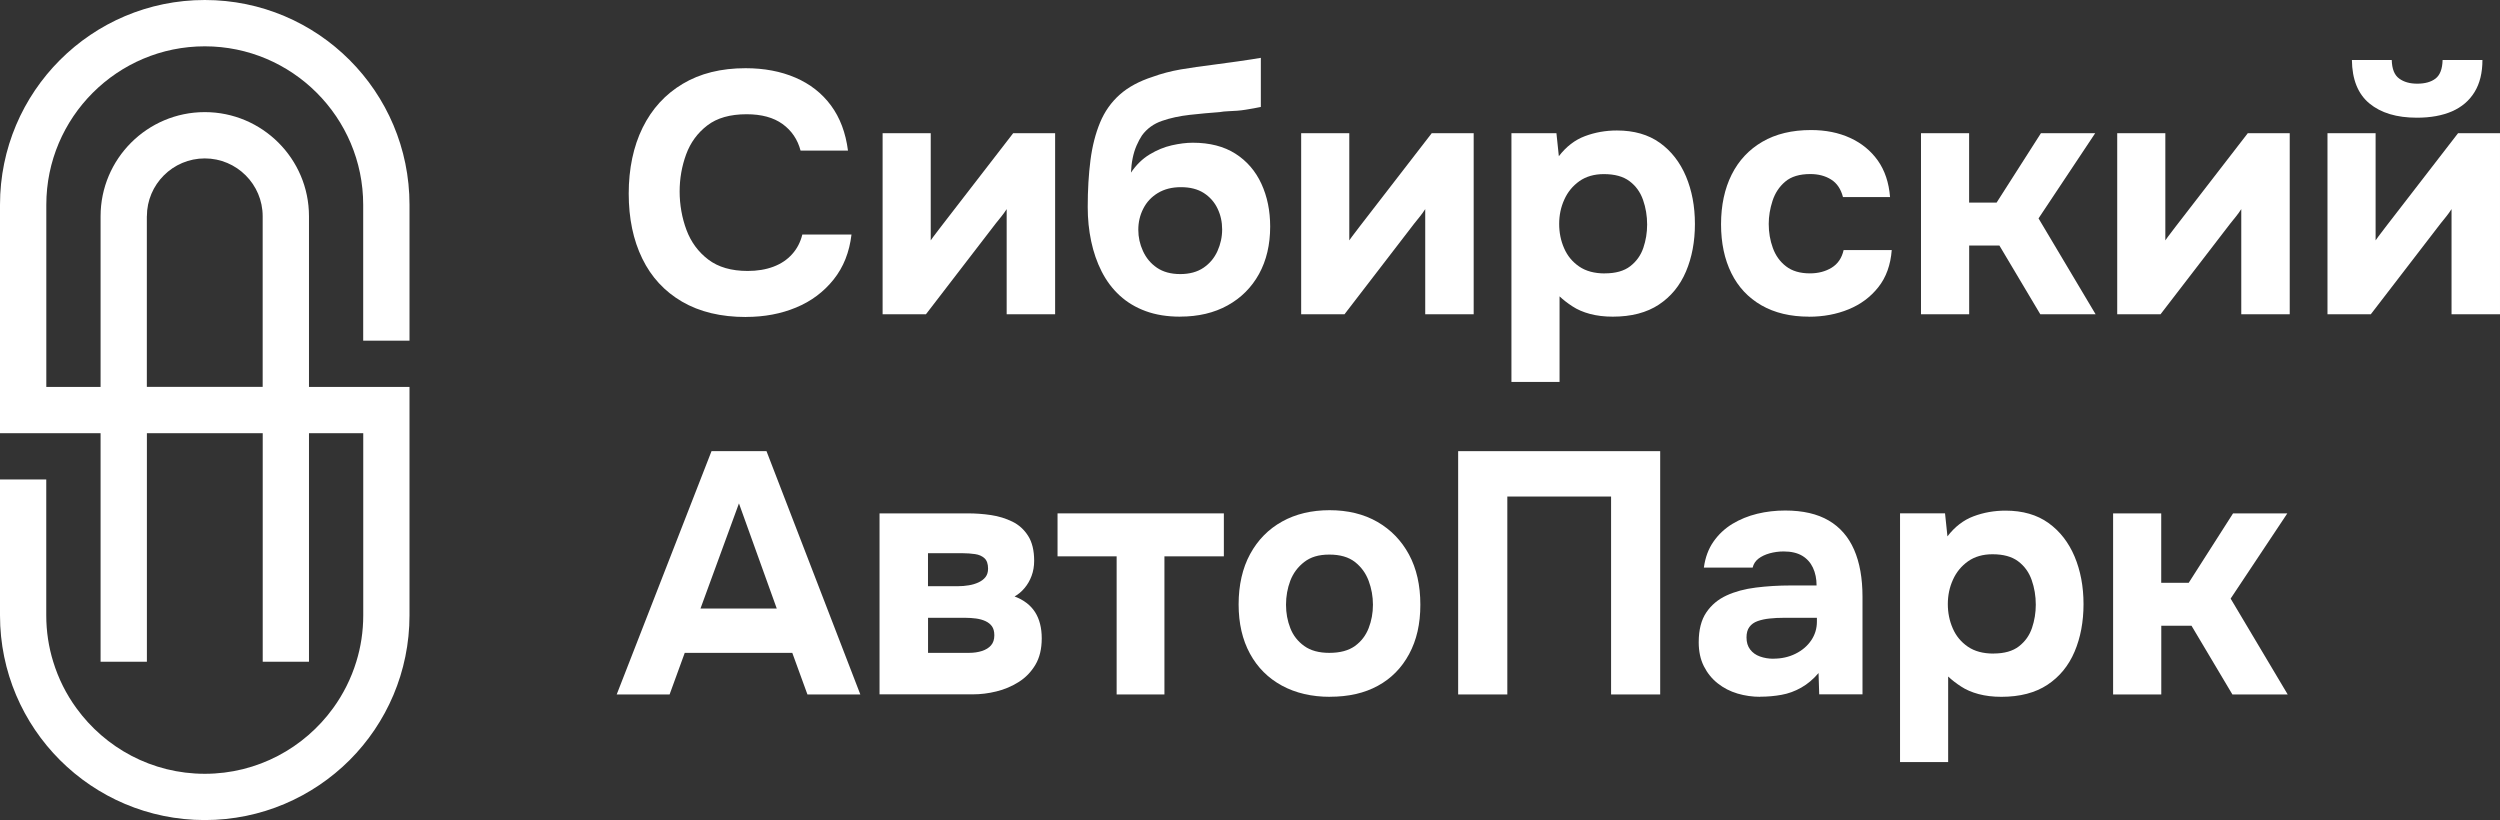
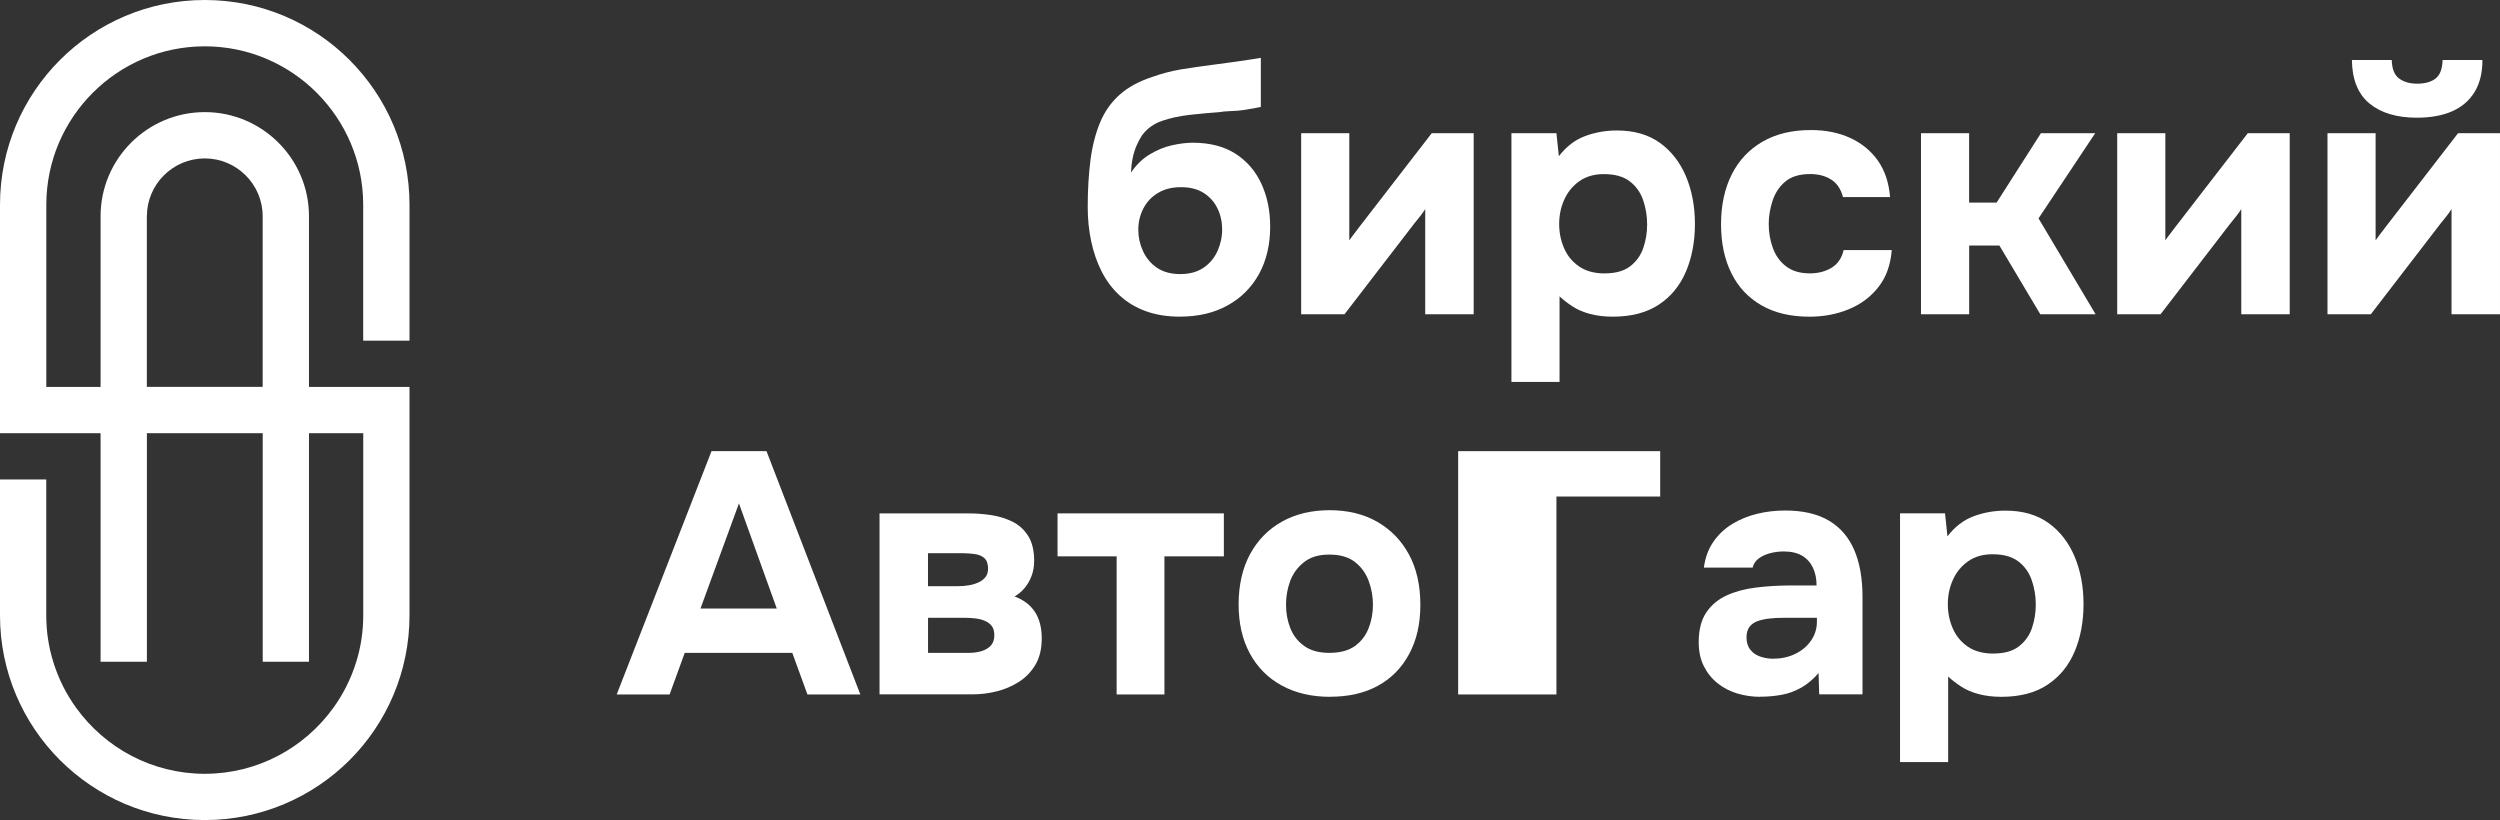
<svg xmlns="http://www.w3.org/2000/svg" id="_Слой_2" data-name="Слой_2" viewBox="0 0 455.61 149.45">
  <rect x="0" y="0" width="455.61" height="149.45" fill="#333333" stroke="none" />
  <defs>
    <style>
      .cls-1 {
        fill: #fff;
      }

      .cls-2 {
        fill: #fff;
      }
    </style>
  </defs>
  <g id="Layer_1">
    <g>
      <path class="cls-2" d="M74.63,62.08v-24.76C74.63,16.71,57.93,0,37.32,0S0,16.71,0,37.32v41.63h18.33v41.65h37.98v-41.65h9.89v33.19c0,2.94-.44,5.79-1.27,8.46-.94,3.06-2.37,5.9-4.21,8.44-5.25,7.25-13.78,11.98-23.4,11.98s-18.15-4.72-23.41-11.98c-1.84-2.53-3.27-5.37-4.21-8.44-.83-2.67-1.27-5.52-1.27-8.46v-24.76H0v24.76c0,20.61,16.71,37.31,37.32,37.31,10.3,0,19.63-4.18,26.39-10.92,6.75-6.76,10.92-16.09,10.92-26.39v-41.63h-18.32v-31.1c0-10.47-8.52-18.98-18.99-18.98s-18.99,8.51-18.99,18.98v31.1h-9.89v-33.19c0-15.93,12.96-28.88,28.88-28.88s28.87,12.96,28.87,28.88v24.76h8.44ZM26.77,39.41c0-5.81,4.73-10.54,10.55-10.54s10.55,4.73,10.55,10.54v31.1h-21.11v-31.1ZM26.77,78.95h21.11v41.65h-21.11v-41.65Z" />
      <g>
-         <path class="cls-1" d="M135.93,57.77c-4.55,0-8.42-.93-11.62-2.79-3.19-1.86-5.62-4.48-7.26-7.86-1.65-3.38-2.47-7.33-2.47-11.84s.85-8.6,2.54-12.02c1.69-3.42,4.12-6.08,7.3-7.98,3.17-1.9,6.99-2.85,11.46-2.85,3.38,0,6.41.57,9.08,1.72,2.67,1.15,4.83,2.84,6.48,5.07,1.65,2.23,2.68,4.98,3.1,8.23h-8.64c-.54-2.04-1.64-3.66-3.29-4.85-1.65-1.19-3.83-1.78-6.54-1.78-3.01,0-5.4.68-7.17,2.04-1.77,1.36-3.06,3.11-3.85,5.26-.79,2.15-1.19,4.42-1.19,6.79s.42,4.8,1.25,7.01c.83,2.21,2.16,4.01,3.98,5.39,1.82,1.38,4.21,2.07,7.17,2.07,1.75,0,3.32-.26,4.7-.78,1.38-.52,2.51-1.28,3.41-2.29.9-1,1.51-2.19,1.85-3.57h8.96c-.38,3.22-1.46,5.95-3.26,8.2-1.8,2.25-4.07,3.96-6.83,5.1-2.76,1.15-5.8,1.72-9.14,1.72Z" />
-         <path class="cls-1" d="M160.85,57.27V24.27h8.77v19.54c.29-.42.6-.85.94-1.28.33-.44.63-.82.88-1.16l13.21-17.1h7.64v33h-8.83v-19.16c-.29.46-.62.91-.97,1.35-.35.44-.7.87-1.03,1.28l-12.71,16.53h-7.89Z" />
        <path class="cls-1" d="M215.08,57.71c-2.34,0-4.43-.33-6.26-1-1.84-.67-3.42-1.62-4.76-2.85-1.34-1.23-2.43-2.69-3.29-4.38-.86-1.69-1.49-3.53-1.91-5.51-.42-1.98-.63-4.06-.63-6.23,0-3.13.17-5.98.5-8.55.33-2.57.92-4.85,1.75-6.86.83-2,2.02-3.69,3.57-5.07,1.54-1.38,3.55-2.46,6.01-3.26,1.59-.58,3.3-1.03,5.13-1.35,1.84-.31,3.8-.59,5.89-.85,1.88-.25,3.35-.45,4.41-.6,1.06-.15,1.92-.27,2.57-.38.65-.1,1.22-.2,1.72-.28v8.95c-.38.08-.8.17-1.28.25-.48.08-.97.17-1.47.25-.5.08-1.02.15-1.57.19-.54.04-1.09.07-1.63.09-.54.02-1.06.07-1.57.16-1.75.13-3.56.29-5.42.5-1.86.21-3.55.57-5.07,1.1-1.52.52-2.75,1.41-3.66,2.66-.33.5-.66,1.11-.97,1.82-.31.71-.55,1.48-.72,2.32-.17.84-.27,1.71-.31,2.63.96-1.42,2.1-2.53,3.41-3.32,1.31-.79,2.66-1.35,4.04-1.66,1.38-.31,2.65-.47,3.82-.47,3.09,0,5.68.67,7.77,2,2.09,1.34,3.66,3.16,4.73,5.48s1.6,4.92,1.6,7.8c0,3.3-.68,6.18-2.03,8.64-1.36,2.46-3.27,4.37-5.73,5.73-2.46,1.36-5.34,2.04-8.64,2.04ZM215.08,49.95c1.71,0,3.13-.39,4.26-1.16,1.13-.77,1.97-1.78,2.54-3.04.56-1.25.85-2.57.85-3.94s-.28-2.65-.85-3.82c-.56-1.17-1.4-2.11-2.5-2.82-1.11-.71-2.5-1.06-4.16-1.06s-3.03.36-4.2,1.06c-1.17.71-2.06,1.66-2.66,2.85-.61,1.19-.91,2.47-.91,3.85s.28,2.63.85,3.88,1.41,2.27,2.54,3.04c1.13.77,2.55,1.16,4.26,1.16Z" />
        <path class="cls-1" d="M237.13,57.27V24.27h8.77v19.54c.29-.42.6-.85.94-1.28.33-.44.62-.82.88-1.16l13.21-17.1h7.64v33h-8.83v-19.16c-.29.46-.62.91-.97,1.35-.36.44-.7.87-1.03,1.28l-12.71,16.53h-7.89Z" />
        <path class="cls-1" d="M275.45,69.61V24.27h8.2l.44,4.2c1.34-1.75,2.92-2.97,4.76-3.66,1.84-.69,3.78-1.03,5.82-1.03,3.13,0,5.74.75,7.83,2.25s3.67,3.54,4.76,6.11c1.08,2.57,1.63,5.46,1.63,8.67s-.54,6.11-1.63,8.67c-1.09,2.57-2.74,4.58-4.95,6.04-2.21,1.46-5.01,2.19-8.39,2.19-1.54,0-2.93-.17-4.16-.5-1.23-.33-2.3-.79-3.19-1.38-.9-.58-1.68-1.19-2.35-1.82v15.59h-8.77ZM292.48,49.82c1.96,0,3.51-.44,4.63-1.31,1.13-.88,1.92-1.99,2.38-3.35.46-1.36.69-2.77.69-4.23,0-1.59-.25-3.09-.75-4.51-.5-1.42-1.33-2.56-2.47-3.41-1.15-.86-2.7-1.28-4.67-1.28-1.75,0-3.24.43-4.45,1.28-1.21.86-2.13,1.97-2.75,3.35-.63,1.38-.94,2.86-.94,4.45s.3,3.07.91,4.45c.6,1.38,1.52,2.48,2.75,3.32,1.23.84,2.79,1.25,4.67,1.25Z" />
        <path class="cls-1" d="M329.68,57.71c-3.38,0-6.27-.69-8.67-2.07-2.4-1.38-4.23-3.33-5.48-5.86-1.25-2.53-1.88-5.5-1.88-8.92s.65-6.48,1.94-9.05,3.16-4.56,5.6-5.98c2.44-1.42,5.4-2.13,8.86-2.13,2.67,0,5.05.48,7.14,1.44,2.09.96,3.77,2.34,5.04,4.13,1.27,1.8,2.01,4.01,2.22,6.64h-8.58c-.38-1.46-1.1-2.53-2.16-3.19-1.06-.67-2.33-1-3.79-1-1.96,0-3.49.46-4.57,1.38-1.09.92-1.86,2.09-2.32,3.51-.46,1.42-.69,2.82-.69,4.2,0,1.54.25,3.01.75,4.38.5,1.38,1.3,2.5,2.41,3.35,1.11.86,2.56,1.28,4.35,1.28,1.5,0,2.82-.34,3.95-1.03,1.13-.69,1.86-1.76,2.19-3.22h8.77c-.21,2.71-1.02,4.97-2.44,6.76-1.42,1.8-3.22,3.14-5.42,4.04-2.19.9-4.6,1.35-7.23,1.35Z" />
        <path class="cls-1" d="M350.09,57.27V24.27h8.77v12.65h5.01l8.08-12.65h9.89l-10.33,15.53,10.4,17.47h-10.08l-7.45-12.52h-5.51v12.52h-8.77Z" />
        <path class="cls-1" d="M385.85,57.27V24.27h8.77v19.54c.29-.42.6-.85.94-1.28.33-.44.63-.82.88-1.16l13.21-17.1h7.64v33h-8.83v-19.16c-.29.46-.62.91-.97,1.35-.36.44-.7.87-1.03,1.28l-12.71,16.53h-7.89Z" />
        <path class="cls-1" d="M424.17,57.27V24.27h8.77v19.54c.29-.42.6-.85.94-1.28.33-.44.63-.82.88-1.16l13.21-17.1h7.64v33h-8.83v-19.16c-.29.46-.62.91-.97,1.35-.36.44-.7.87-1.03,1.28l-12.71,16.53h-7.89ZM440.45,21.45c-3.67,0-6.55-.87-8.64-2.6-2.09-1.73-3.15-4.37-3.19-7.92h7.26c.04,1.63.49,2.76,1.35,3.38.85.63,1.95.94,3.29.94,1.42,0,2.54-.31,3.35-.94.81-.63,1.24-1.75,1.28-3.38h7.26c0,2.34-.48,4.29-1.44,5.85-.96,1.57-2.33,2.73-4.1,3.51-1.78.77-3.91,1.16-6.42,1.16Z" />
        <path class="cls-1" d="M112.39,126.56l17.28-44.34h10.02l17.1,44.34h-9.64l-2.76-7.58h-19.6l-2.76,7.58h-9.64ZM127.66,110.9h13.9l-6.89-19.16-7.01,19.16Z" />
        <path class="cls-1" d="M160.29,126.56v-33h16.09c1.42,0,2.83.1,4.23.31,1.4.21,2.69.61,3.88,1.19,1.19.58,2.15,1.45,2.88,2.6.73,1.15,1.1,2.66,1.1,4.54,0,1-.16,1.92-.47,2.75-.31.84-.74,1.58-1.28,2.22-.54.65-1.15,1.16-1.82,1.53,1.67.63,2.91,1.58,3.73,2.85.81,1.27,1.22,2.87,1.22,4.79s-.39,3.53-1.16,4.82c-.77,1.29-1.78,2.34-3.04,3.13s-2.61,1.37-4.07,1.72c-1.46.36-2.88.53-4.26.53h-17.03ZM169.12,106.83h5.51c.63,0,1.26-.05,1.91-.16.65-.1,1.24-.28,1.78-.53.54-.25.97-.57,1.28-.97s.47-.91.47-1.53c0-.88-.22-1.51-.66-1.91-.44-.4-1.01-.65-1.72-.75-.71-.1-1.46-.16-2.25-.16h-6.32v6.01ZM169.12,118.98h7.45c.88,0,1.67-.11,2.38-.34.71-.23,1.26-.57,1.66-1.03.4-.46.6-1.06.6-1.82,0-.71-.15-1.26-.44-1.66-.29-.4-.69-.71-1.19-.94-.5-.23-1.06-.38-1.69-.47-.63-.08-1.29-.13-2-.13h-6.76v6.39Z" />
        <path class="cls-1" d="M203.5,126.56v-25.17h-10.77v-7.83h30.31v7.83h-10.83v25.17h-8.7Z" />
        <path class="cls-1" d="M242.39,126.99c-3.34,0-6.26-.68-8.77-2.04-2.5-1.36-4.45-3.3-5.82-5.82-1.38-2.53-2.07-5.52-2.07-8.99s.7-6.61,2.1-9.17c1.4-2.57,3.34-4.54,5.82-5.92,2.48-1.38,5.38-2.07,8.67-2.07s6.24.71,8.7,2.13,4.38,3.4,5.76,5.95c1.38,2.55,2.07,5.6,2.07,9.14s-.68,6.46-2.04,8.99c-1.36,2.53-3.26,4.46-5.7,5.79-2.44,1.34-5.35,2-8.74,2ZM242.26,118.98c1.96,0,3.52-.42,4.67-1.25,1.15-.83,1.98-1.92,2.5-3.26.52-1.34.78-2.75.78-4.26s-.26-2.95-.78-4.35c-.52-1.4-1.36-2.55-2.5-3.44-1.15-.9-2.7-1.35-4.67-1.35s-3.4.45-4.57,1.35c-1.17.9-2.01,2.04-2.54,3.41-.52,1.38-.78,2.84-.78,4.38s.26,2.92.78,4.26c.52,1.34,1.37,2.42,2.54,3.26,1.17.84,2.69,1.25,4.57,1.25Z" />
-         <path class="cls-1" d="M265.74,126.56v-44.34h36.82v44.34h-8.95v-36.07h-18.91v36.07h-8.96Z" />
+         <path class="cls-1" d="M265.74,126.56v-44.34h36.82v44.34v-36.07h-18.91v36.07h-8.96Z" />
        <path class="cls-1" d="M320.79,126.99c-1.42,0-2.8-.2-4.13-.59-1.34-.4-2.54-1.01-3.6-1.85-1.06-.83-1.91-1.88-2.54-3.13-.63-1.25-.94-2.71-.94-4.38,0-2.25.46-4.06,1.38-5.42.92-1.36,2.15-2.39,3.7-3.1,1.54-.71,3.33-1.19,5.35-1.44,2.02-.25,4.12-.38,6.29-.38h4.76c0-1.21-.22-2.29-.66-3.23s-1.1-1.67-1.97-2.19c-.88-.52-2-.78-3.38-.78-.88,0-1.72.12-2.54.34-.81.23-1.49.55-2.04.97-.54.42-.9.96-1.06,1.63h-8.89c.25-1.84.83-3.41,1.75-4.73.92-1.32,2.07-2.39,3.44-3.23,1.38-.83,2.89-1.45,4.54-1.85,1.65-.4,3.35-.59,5.1-.59,3.21,0,5.85.61,7.92,1.82,2.07,1.21,3.61,2.99,4.63,5.32,1.02,2.34,1.53,5.2,1.53,8.58v17.78h-7.89l-.12-3.88c-.96,1.13-2.01,2.01-3.16,2.66-1.15.65-2.35,1.09-3.6,1.31-1.25.23-2.55.34-3.88.34ZM323.17,120.04c1.5,0,2.86-.3,4.07-.91,1.21-.6,2.16-1.42,2.85-2.44.69-1.02,1.03-2.16,1.03-3.41v-.69h-6.01c-.92,0-1.78.04-2.6.13-.81.08-1.54.24-2.19.47-.65.23-1.15.59-1.5,1.07-.36.48-.53,1.12-.53,1.91,0,.88.22,1.61.66,2.19.44.58,1.03,1.01,1.79,1.28.75.27,1.57.41,2.44.41Z" />
        <path class="cls-1" d="M346.27,138.89v-45.34h8.2l.44,4.2c1.34-1.75,2.92-2.97,4.76-3.66,1.84-.69,3.78-1.03,5.82-1.03,3.13,0,5.74.75,7.83,2.25s3.67,3.54,4.76,6.11c1.08,2.57,1.63,5.46,1.63,8.67s-.54,6.11-1.63,8.67c-1.09,2.57-2.74,4.58-4.95,6.04-2.21,1.46-5.01,2.19-8.39,2.19-1.54,0-2.93-.17-4.16-.5s-2.3-.79-3.19-1.38c-.9-.58-1.68-1.19-2.35-1.82v15.59h-8.77ZM363.31,119.1c1.96,0,3.51-.44,4.63-1.31,1.13-.88,1.92-1.99,2.38-3.35.46-1.36.69-2.77.69-4.23,0-1.59-.25-3.09-.75-4.51s-1.33-2.56-2.47-3.41c-1.15-.86-2.7-1.28-4.67-1.28-1.75,0-3.24.43-4.45,1.28-1.21.86-2.13,1.97-2.75,3.35-.63,1.38-.94,2.86-.94,4.45s.3,3.07.91,4.45c.6,1.38,1.52,2.48,2.75,3.32s2.79,1.25,4.67,1.25Z" />
-         <path class="cls-1" d="M385.1,126.56v-33h8.77v12.65h5.01l8.08-12.65h9.89l-10.33,15.53,10.4,17.47h-10.08l-7.45-12.52h-5.51v12.52h-8.77Z" />
      </g>
    </g>
  </g>
</svg>